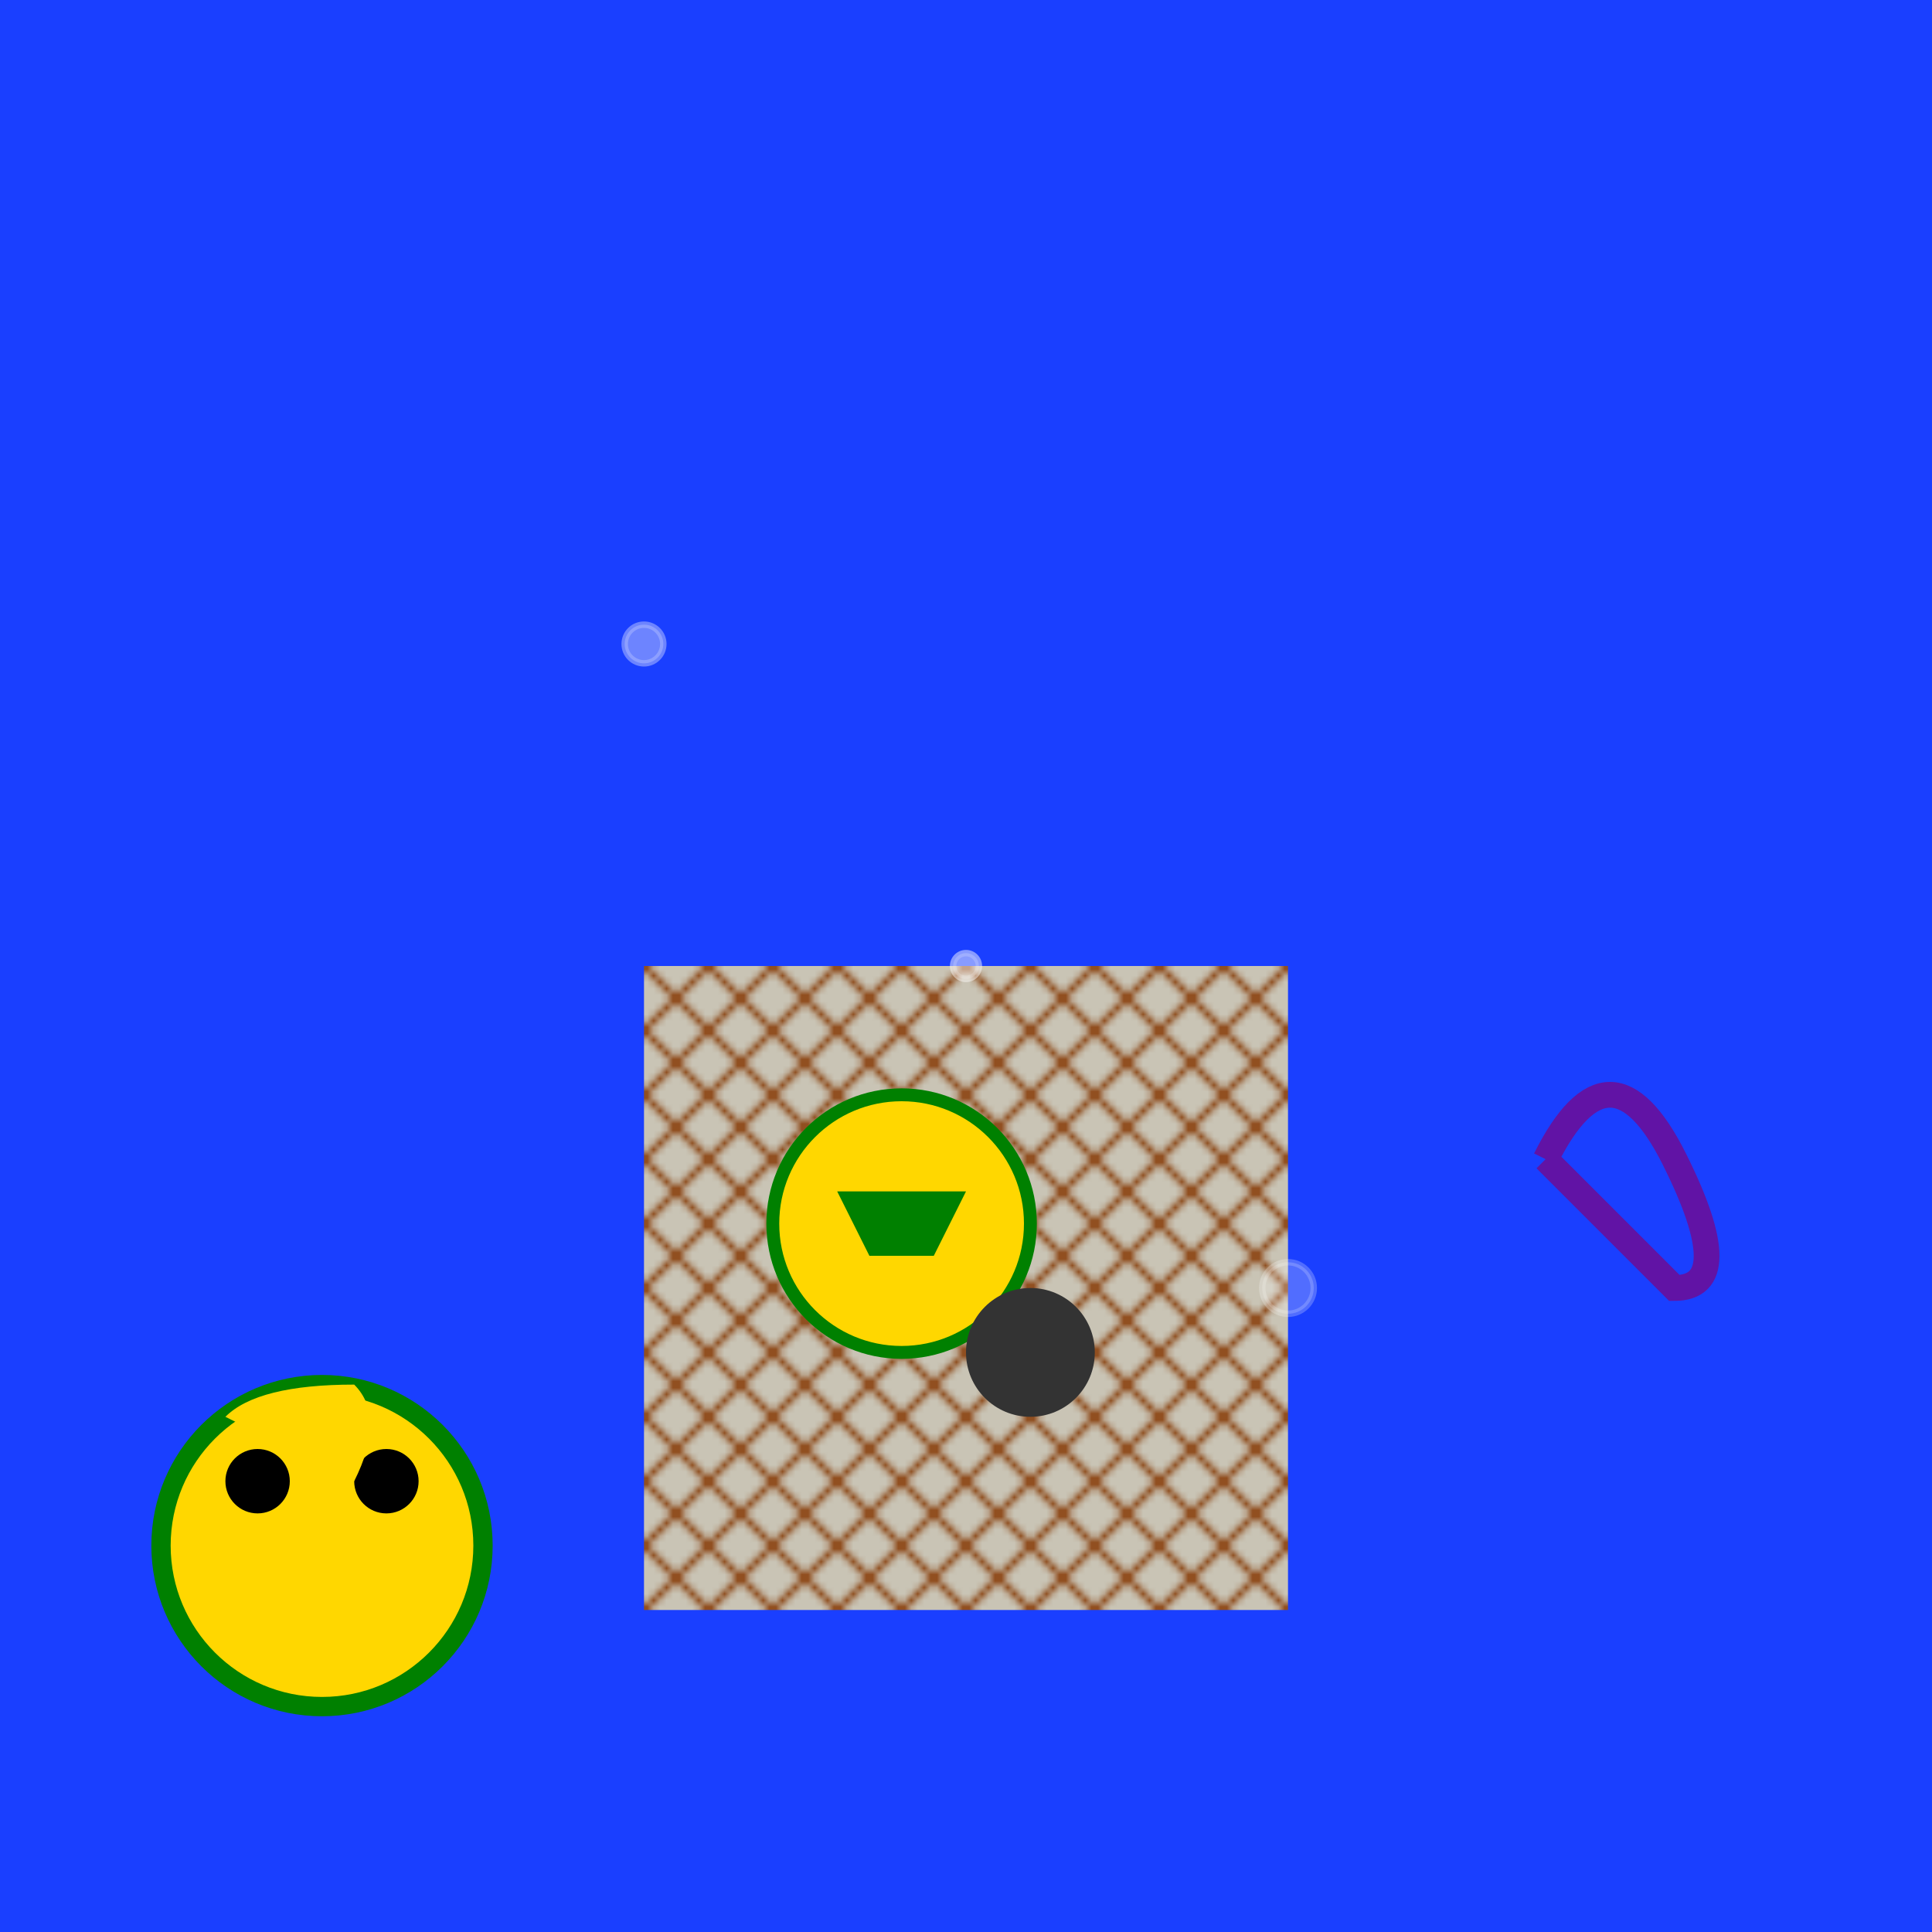
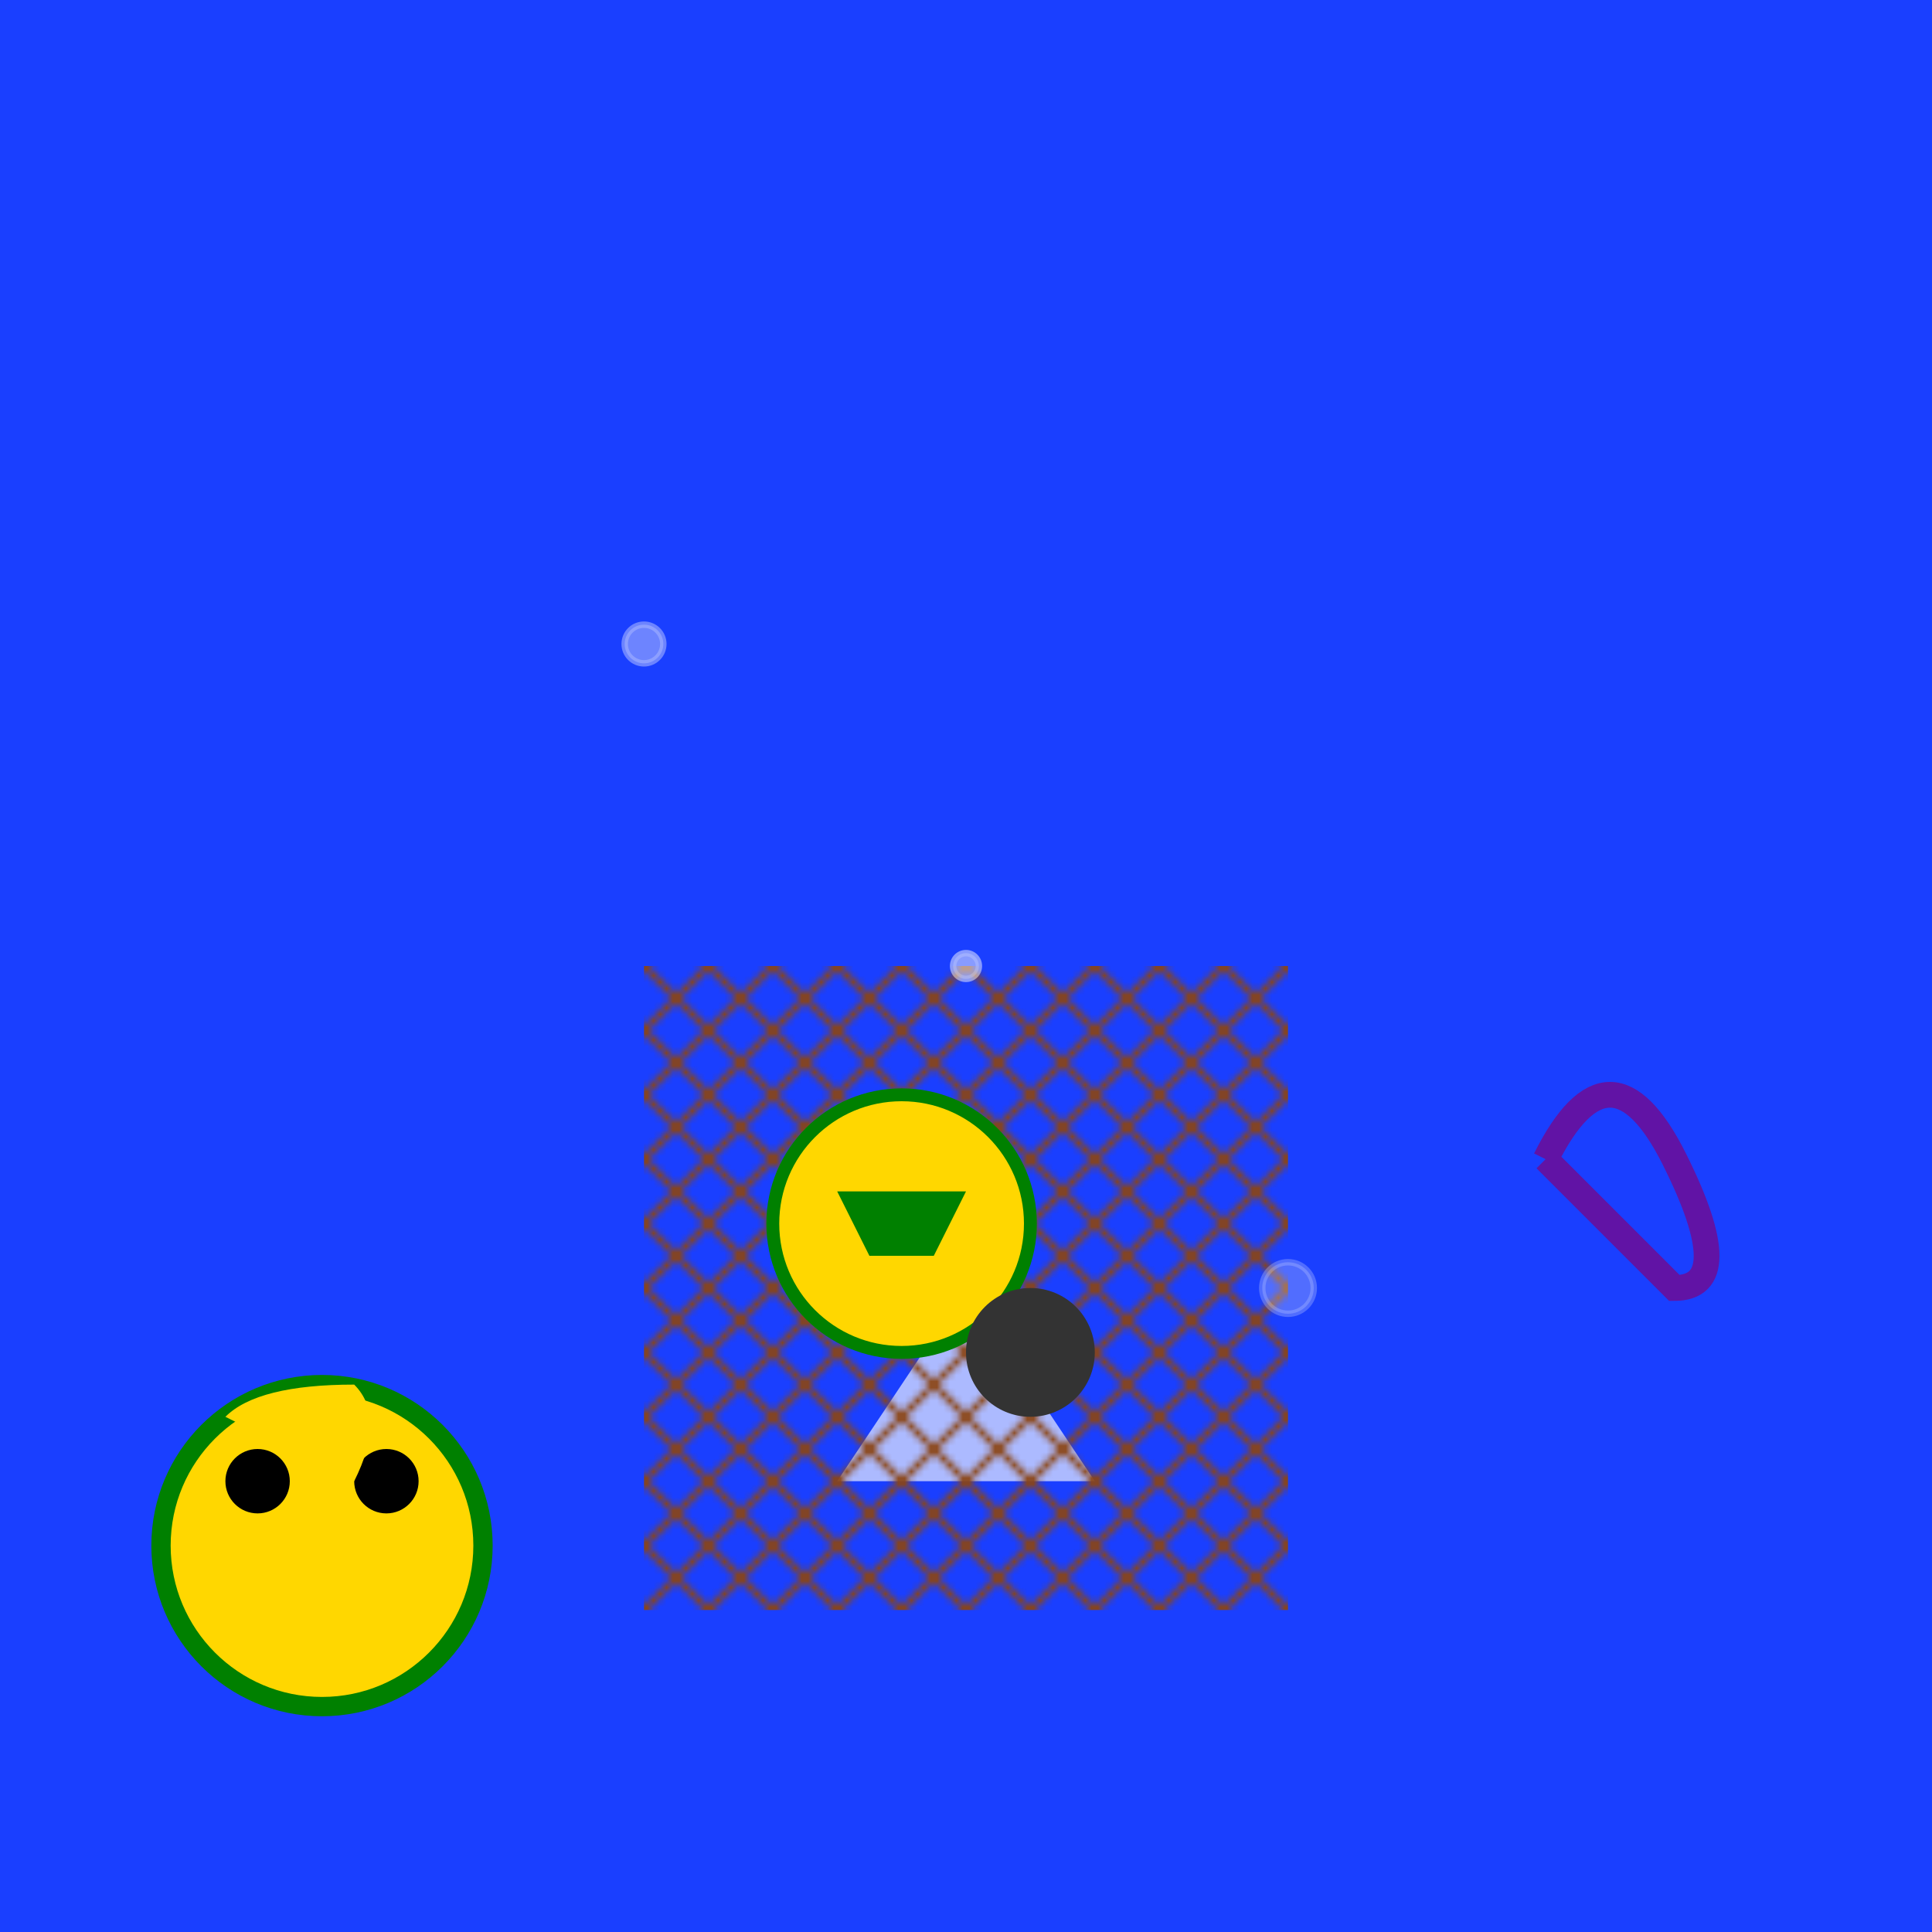
<svg xmlns="http://www.w3.org/2000/svg" viewBox="0 0 300 300">
  <rect width="300" height="300" fill="url(#skyGradient)" />
-   <path d="M150 200 L120 220 L180 220 L150 200 L130 230 L170 230 L150 200" fill="white" opacity="0.8" filter="url(#icebergGlow)" />
+   <path d="M150 200 L180 220 L150 200 L130 230 L170 230 L150 200" fill="white" opacity="0.8" filter="url(#icebergGlow)" />
  <g transform="translate(100,150)">
    <rect width="100" height="100" fill="url(#woodPattern)" />
    <g transform="translate(10,10)">
      <circle cx="30" cy="30" r="20" fill="#FFD700" stroke="#008000" stroke-width="2" />
      <path d="M20 25 L40 25 L35 35 L25 35 Z" fill="#008000" />
      <circle cx="170" cy="170" r="15" fill="#800080" stroke="#800080" stroke-width="2" />
      <path d="M155 155 Q160 160 165 155 Q170 150 165 145 Q160 140 155 145" fill="#800080" />
      <circle cx="50" cy="50" r="10" fill="#333" />
      <circle cx="250" cy="50" r="10" fill="#333" />
      <circle cx="50" cy="150" r="10" fill="#333" />
      <circle cx="250" cy="150" r="10" fill="#333" />
    </g>
  </g>
  <path d="M240 180 Q250 160 260 180 Q270 200 260 200 Q250 190 240 180" fill="none" stroke="#800080" stroke-width="4" opacity="0.7" />
  <g transform="translate(50,240)">
    <circle r="25" fill="#FFD700" stroke="#008000" stroke-width="3" />
    <circle cx="-10" cy="-10" r="5" fill="#000" />
    <circle cx="10" cy="-10" r="5" fill="#000" />
    <path d="M-15 -20 Q-10 -25 5 -25 Q10 -20 5 -10" fill="#FFD700" />
  </g>
  <filter id="icebergGlow" x="-20%" y="-20%" width="140%" height="140%">
    <feGaussianBlur stdDeviation="4" result="glow" />
    <feMerge>
      <feMergeNode in="glow" />
      <feMergeNode in="SourceGraphic" />
    </feMerge>
  </filter>
  <defs>
    <linearGradient id="skyGradient" x1="0" y1="0" x2="0" y2="300">
      <stop offset="0" stop-color="#1a3fff" />
      <stop offset="1" stop-color="#2a4fff" />
    </linearGradient>
    <pattern id="woodPattern" x="0" y="0" width="10" height="10" patternUnits="userSpaceOnUse">
-       <rect x="0" y="0" width="10" height="10" fill="#c9c4b5" />
      <path d="M0 0 L10 10 M0 10 L10 0" stroke="#8b4513" stroke-width="1" />
    </pattern>
  </defs>
  <g opacity="0.6">
    <circle cx="150" cy="150" r="2" fill="white" stroke="white" stroke-width="1" opacity="0.8" />
    <circle cx="100" cy="100" r="3" fill="white" stroke="white" stroke-width="1" opacity="0.6" />
    <circle cx="200" cy="200" r="4" fill="white" stroke="white" stroke-width="1" opacity="0.4" />
  </g>
</svg>